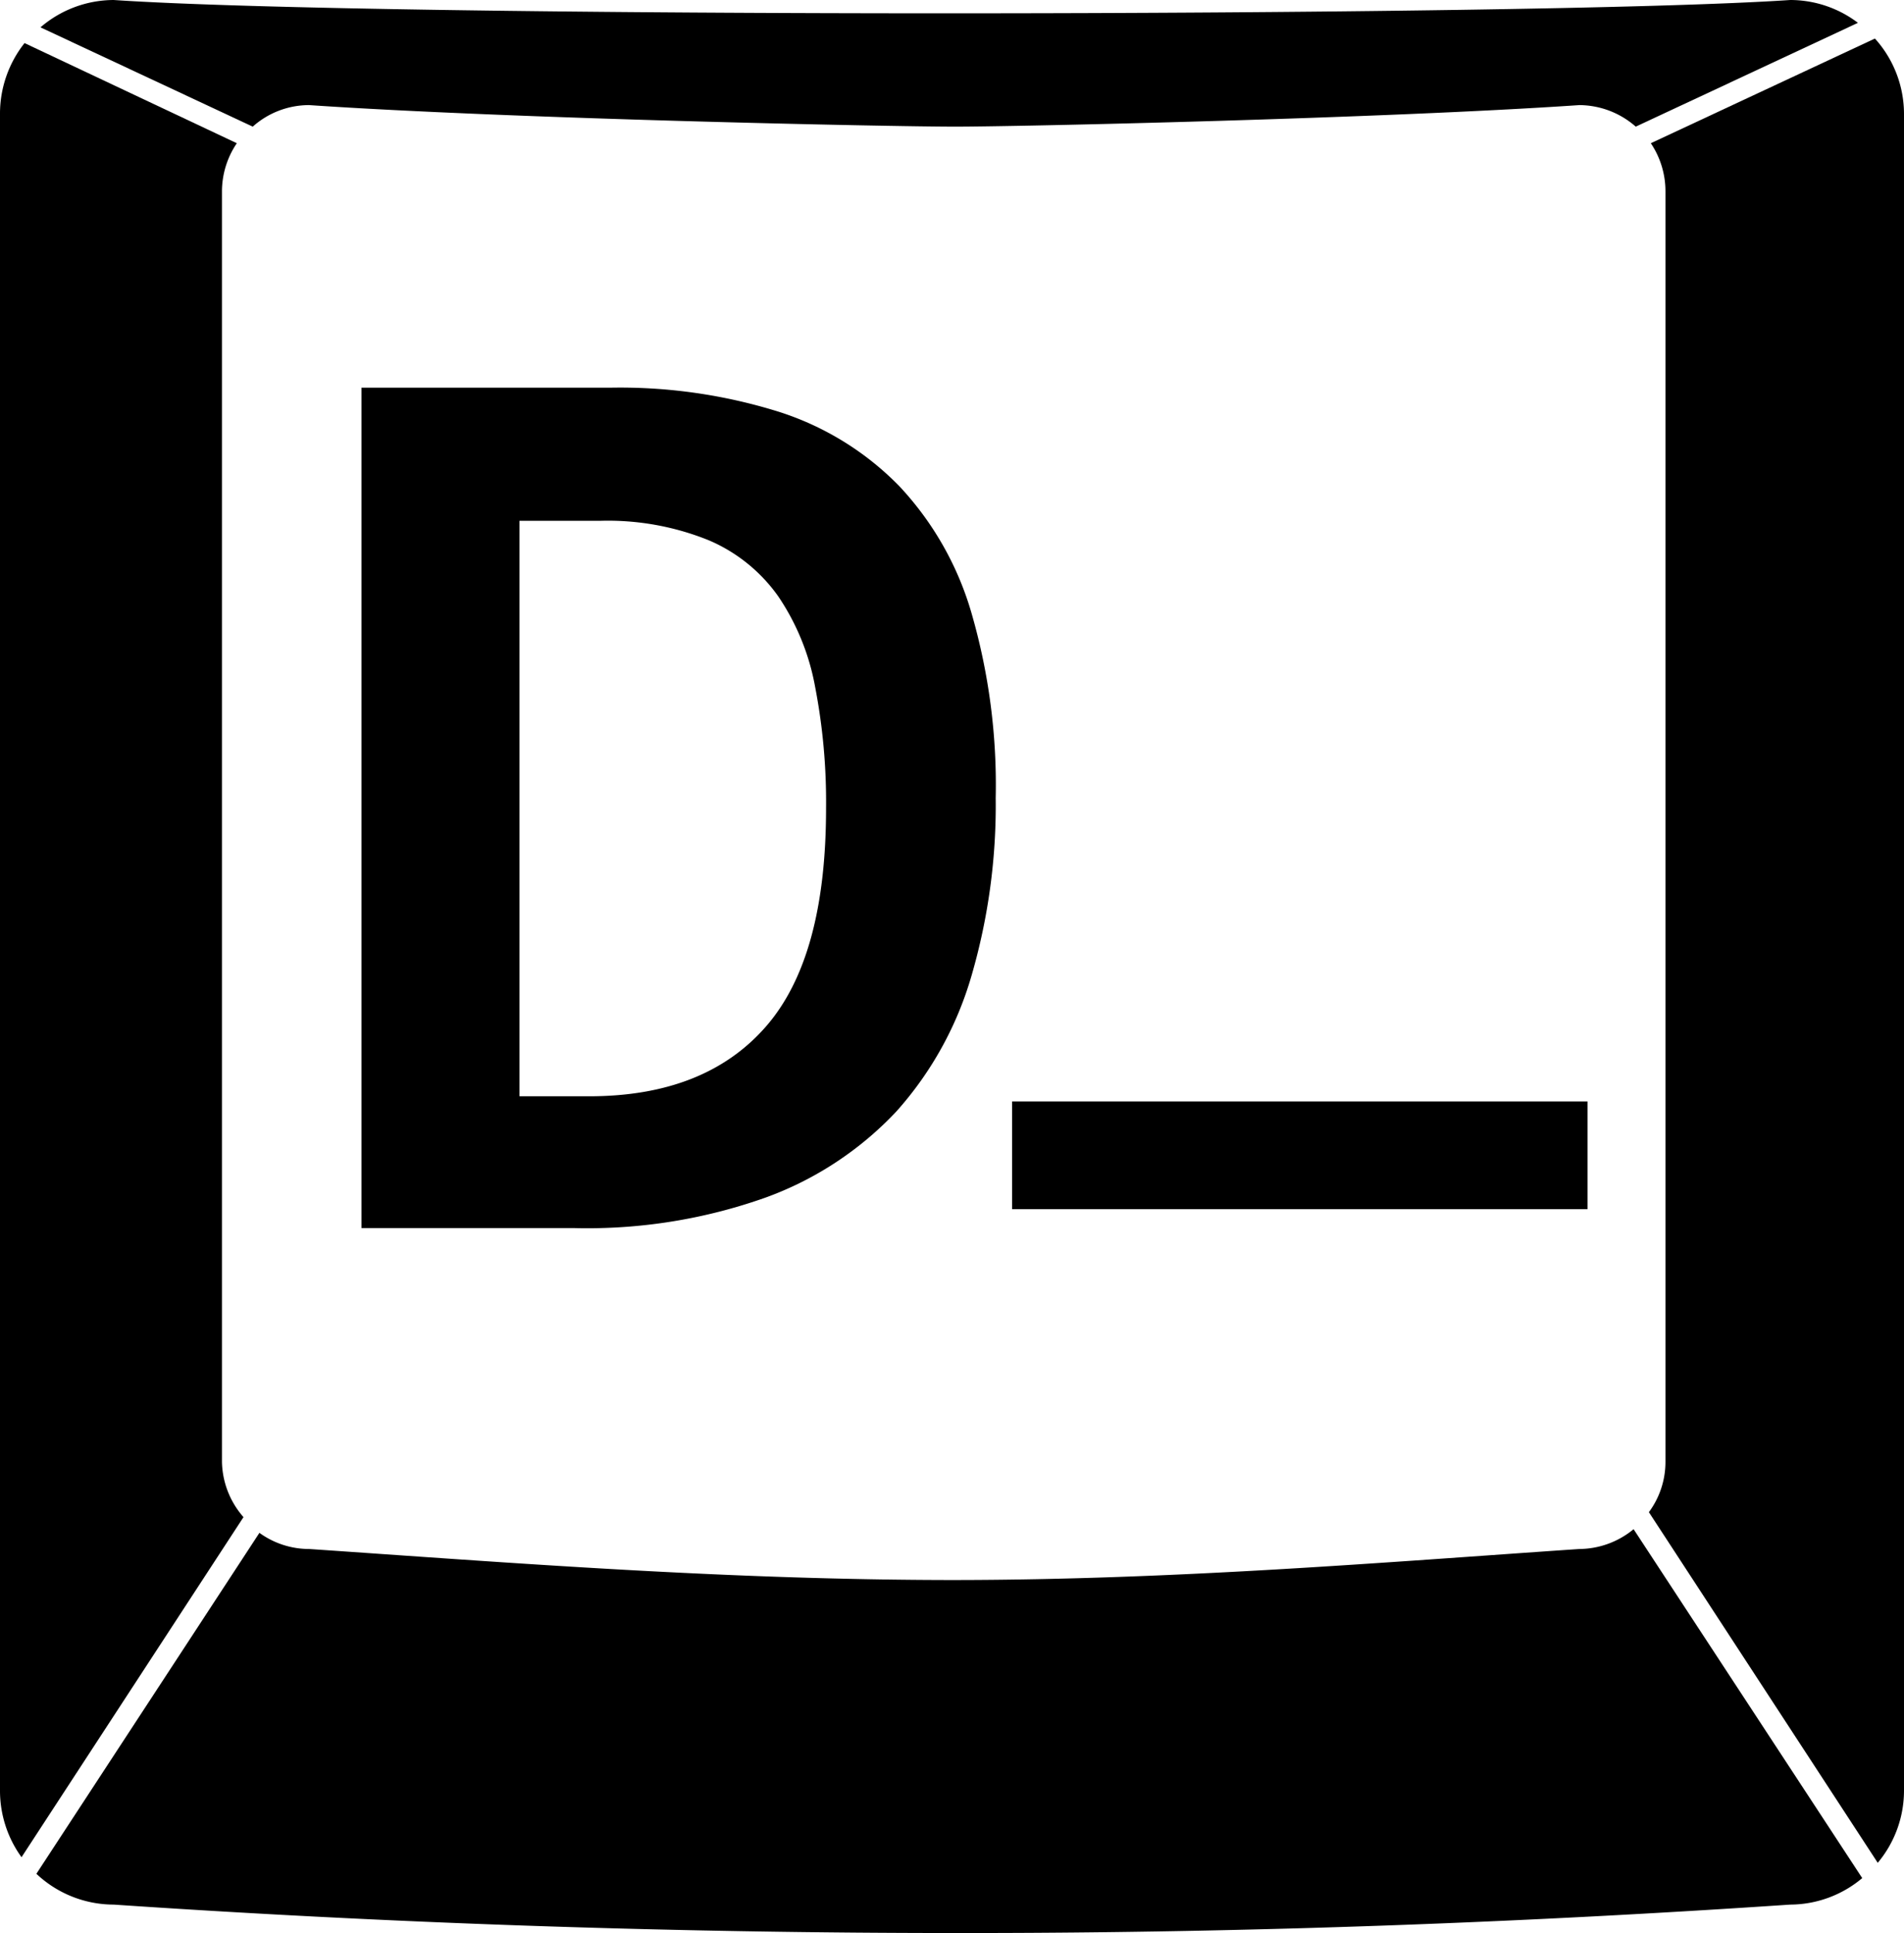
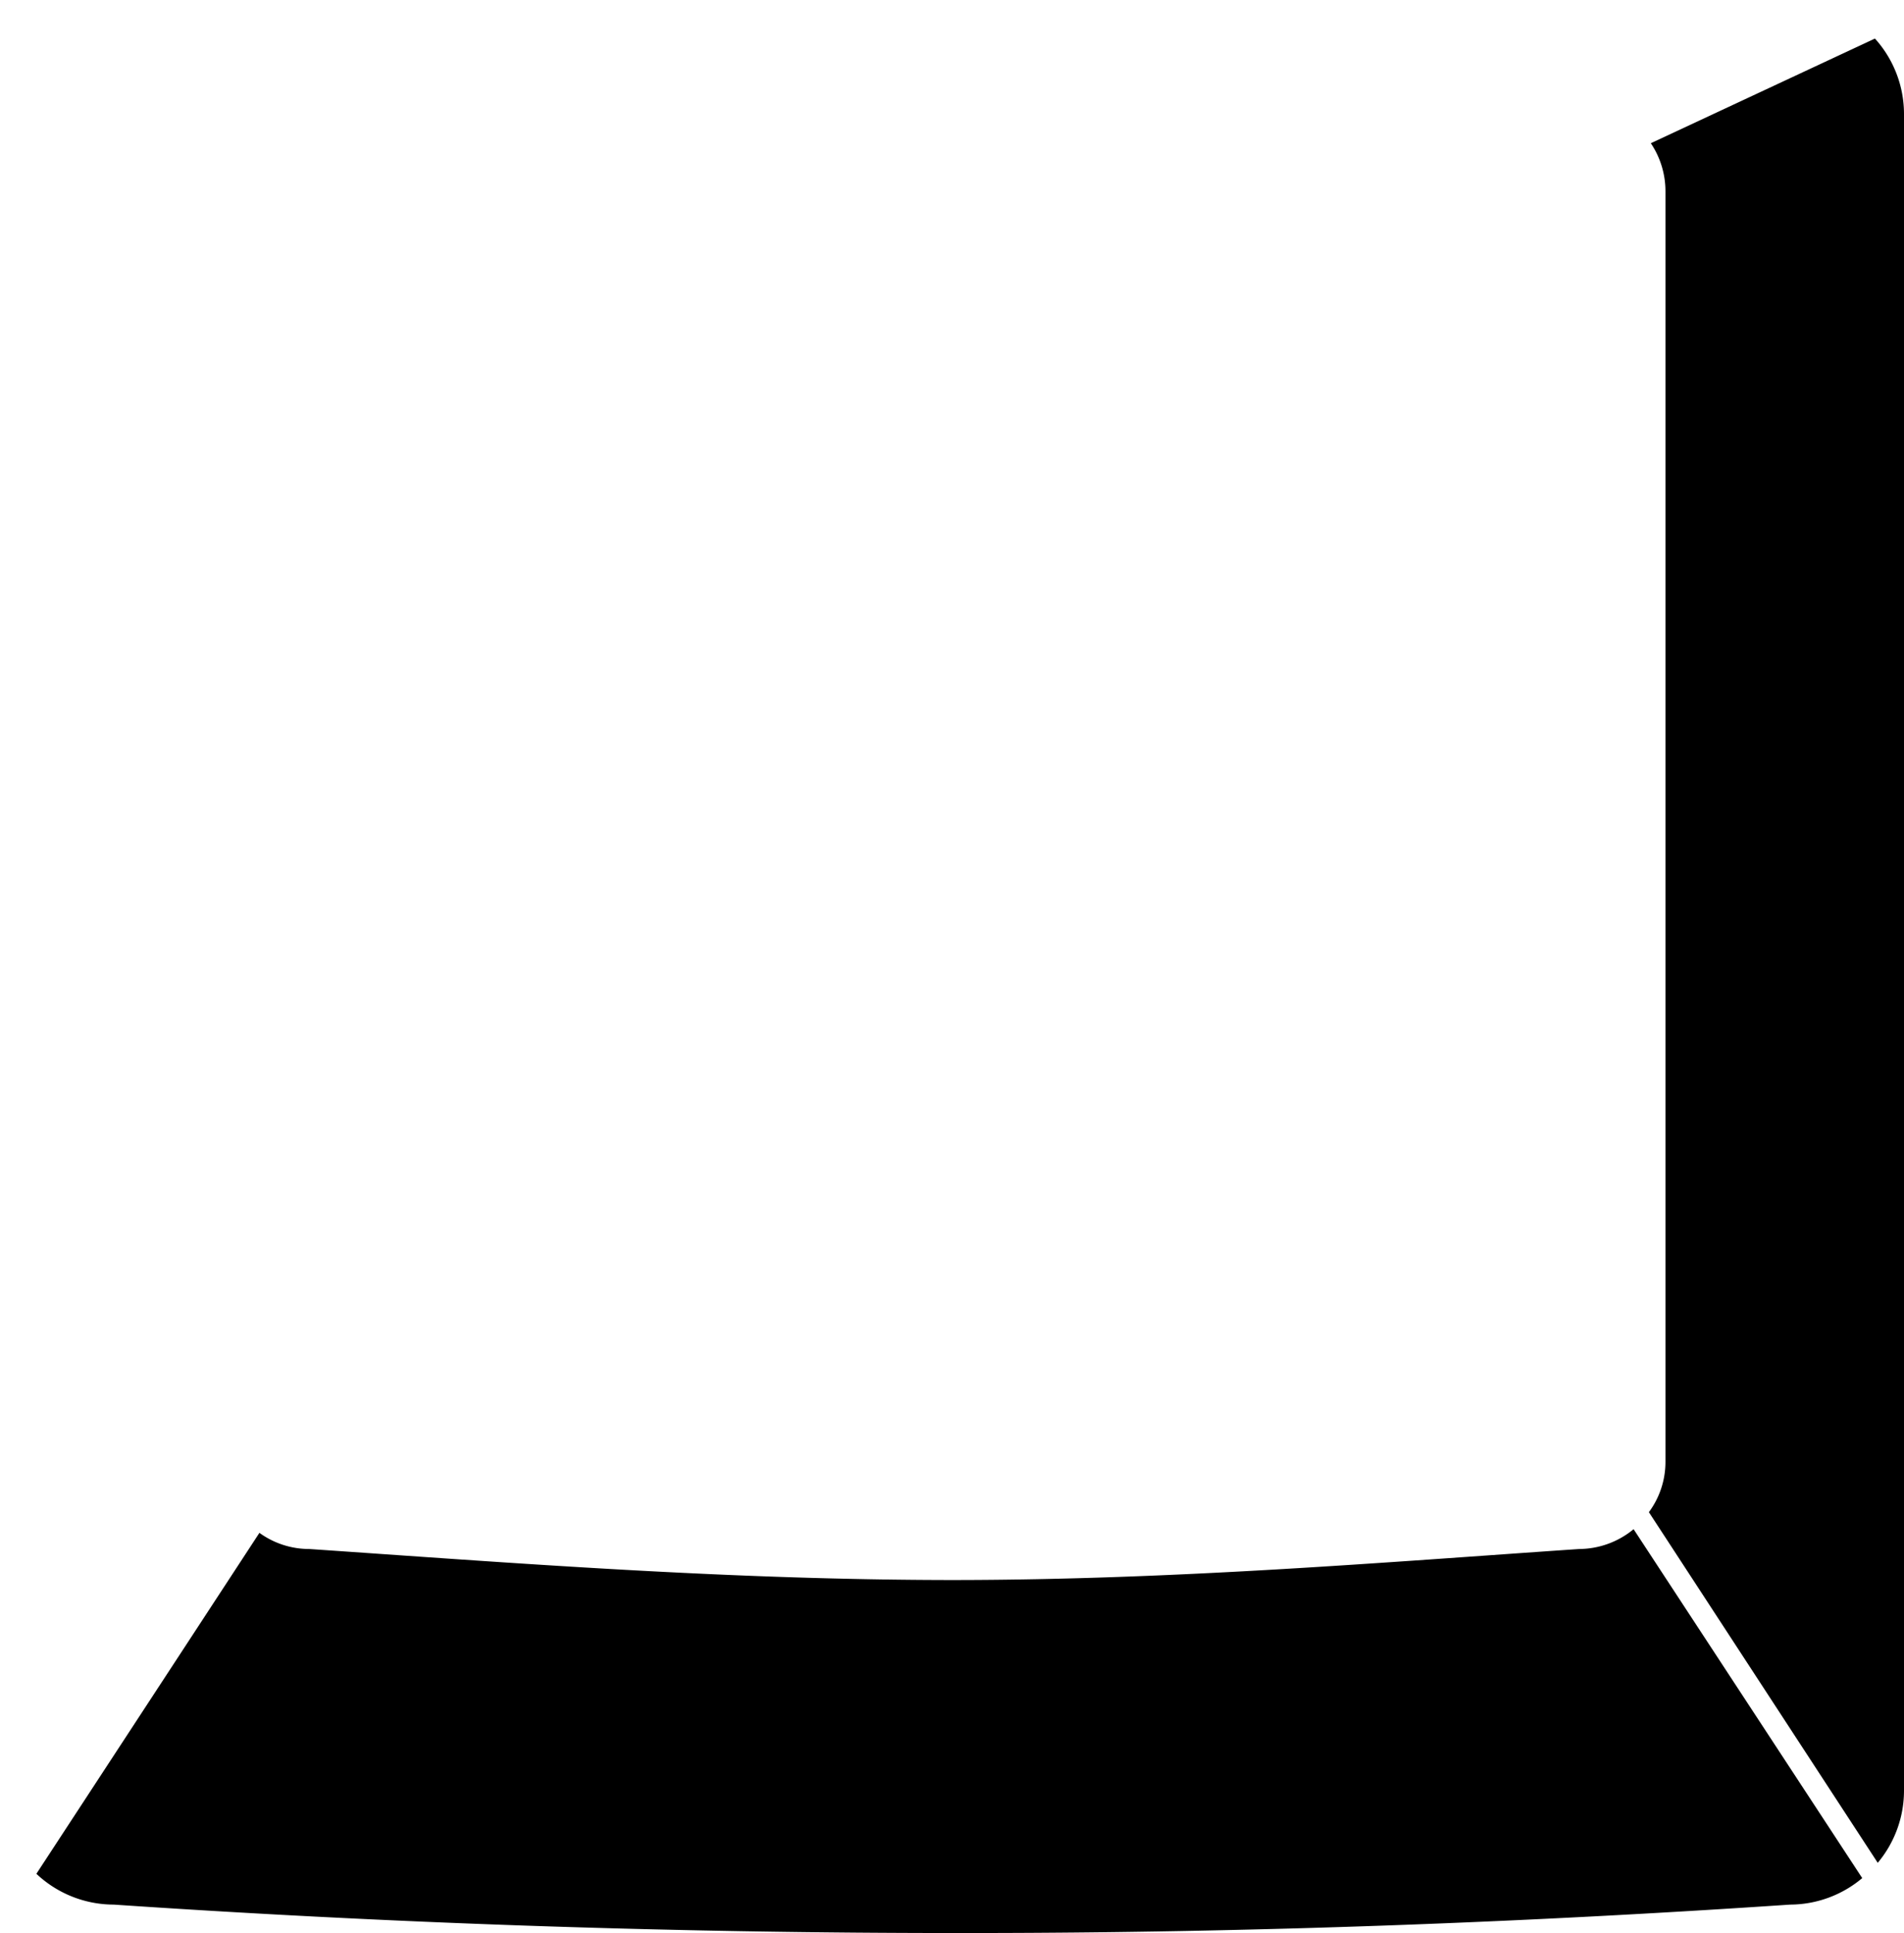
<svg xmlns="http://www.w3.org/2000/svg" viewBox="0 0 88.44 89.76">
  <defs>
    <style>
            .cls-1{
                fill: black;
            }
            .cls-1,.cls-2{
                stroke-miterlimit:10;
            }
            .cls-2{
                fill:none;
                stroke:black;
                stroke-width:5px;
            }
            .cls-3{
                fill: black;
            }
            @media (prefers-color-scheme: dark) {
                .cls-1{
                    fill: white;
                }
                .cls-2{
                    stroke:white;
                }
                .cls-3{
                    fill: white;
                }
            }

        </style>
  </defs>
  <g id="Layer_2" data-name="Layer 2">
    <g id="Layer_1-2" data-name="Layer 1">
      <path class="cls-3" d="M77.36,8.88v59a3.92,3.92,0,0,1-.77,2.33L87.22,86.49a5.22,5.22,0,0,0,1.22-3.33V5.28a5.23,5.23,0,0,0-1.35-3.49L76.68,6.65A4,4,0,0,1,77.36,8.88Z" />
-       <path class="cls-3" d="M11.74,5.88a3.93,3.93,0,0,1,2.62-1c9.39.64,27,1,30,1s19.91-.38,29-1a4,4,0,0,1,2.62,1L86.3,1.06A5.21,5.21,0,0,0,83.16,0C71.15.81,17.67.84,5.28,0a5.24,5.24,0,0,0-3.4,1.27Z" />
-       <path class="cls-3" d="M11,6.65,1.14,2A5.28,5.28,0,0,0,0,5.28V83.16a5.26,5.26,0,0,0,1,3.07L11.31,70.44a4,4,0,0,1-1-2.56v-59A4,4,0,0,1,11,6.65Z" />
      <path class="cls-3" d="M75.88,71a4,4,0,0,1-2.52.92c-9.09.62-18.78,1.43-29,1.44-10.59,0-20.61-.8-30-1.44a3.94,3.94,0,0,1-2.31-.75L1.69,87a5.24,5.24,0,0,0,3.59,1.43c12.39.84,25.62,1.33,39.6,1.32,13.49,0,26.27-.51,38.28-1.32a5.22,5.22,0,0,0,3.34-1.23Z" />
-       <path class="cls-1" d="M46.25,37.05a28.31,28.31,0,0,1-1.12,8.24,16.19,16.19,0,0,1-3.49,6.31,15.66,15.66,0,0,1-6.07,4,24.74,24.74,0,0,1-8.87,1.42H16.79V18H28.34a24.71,24.71,0,0,1,7.84,1.12,13.58,13.58,0,0,1,5.59,3.45,14.5,14.5,0,0,1,3.36,5.91A28.66,28.66,0,0,1,46.25,37.05Zm-7.88.47a28.18,28.18,0,0,0-.51-5.64,11,11,0,0,0-1.71-4.19,7.59,7.59,0,0,0-3.24-2.61,12.5,12.5,0,0,0-5-.9H24.13V50.9h3.23c3.6,0,6.33-1.08,8.21-3.23S38.37,42.14,38.37,37.52Z" />
-       <line class="cls-2" x1="47.01" y1="53.64" x2="73.74" y2="53.64" />
    </g>
  </g>
</svg>